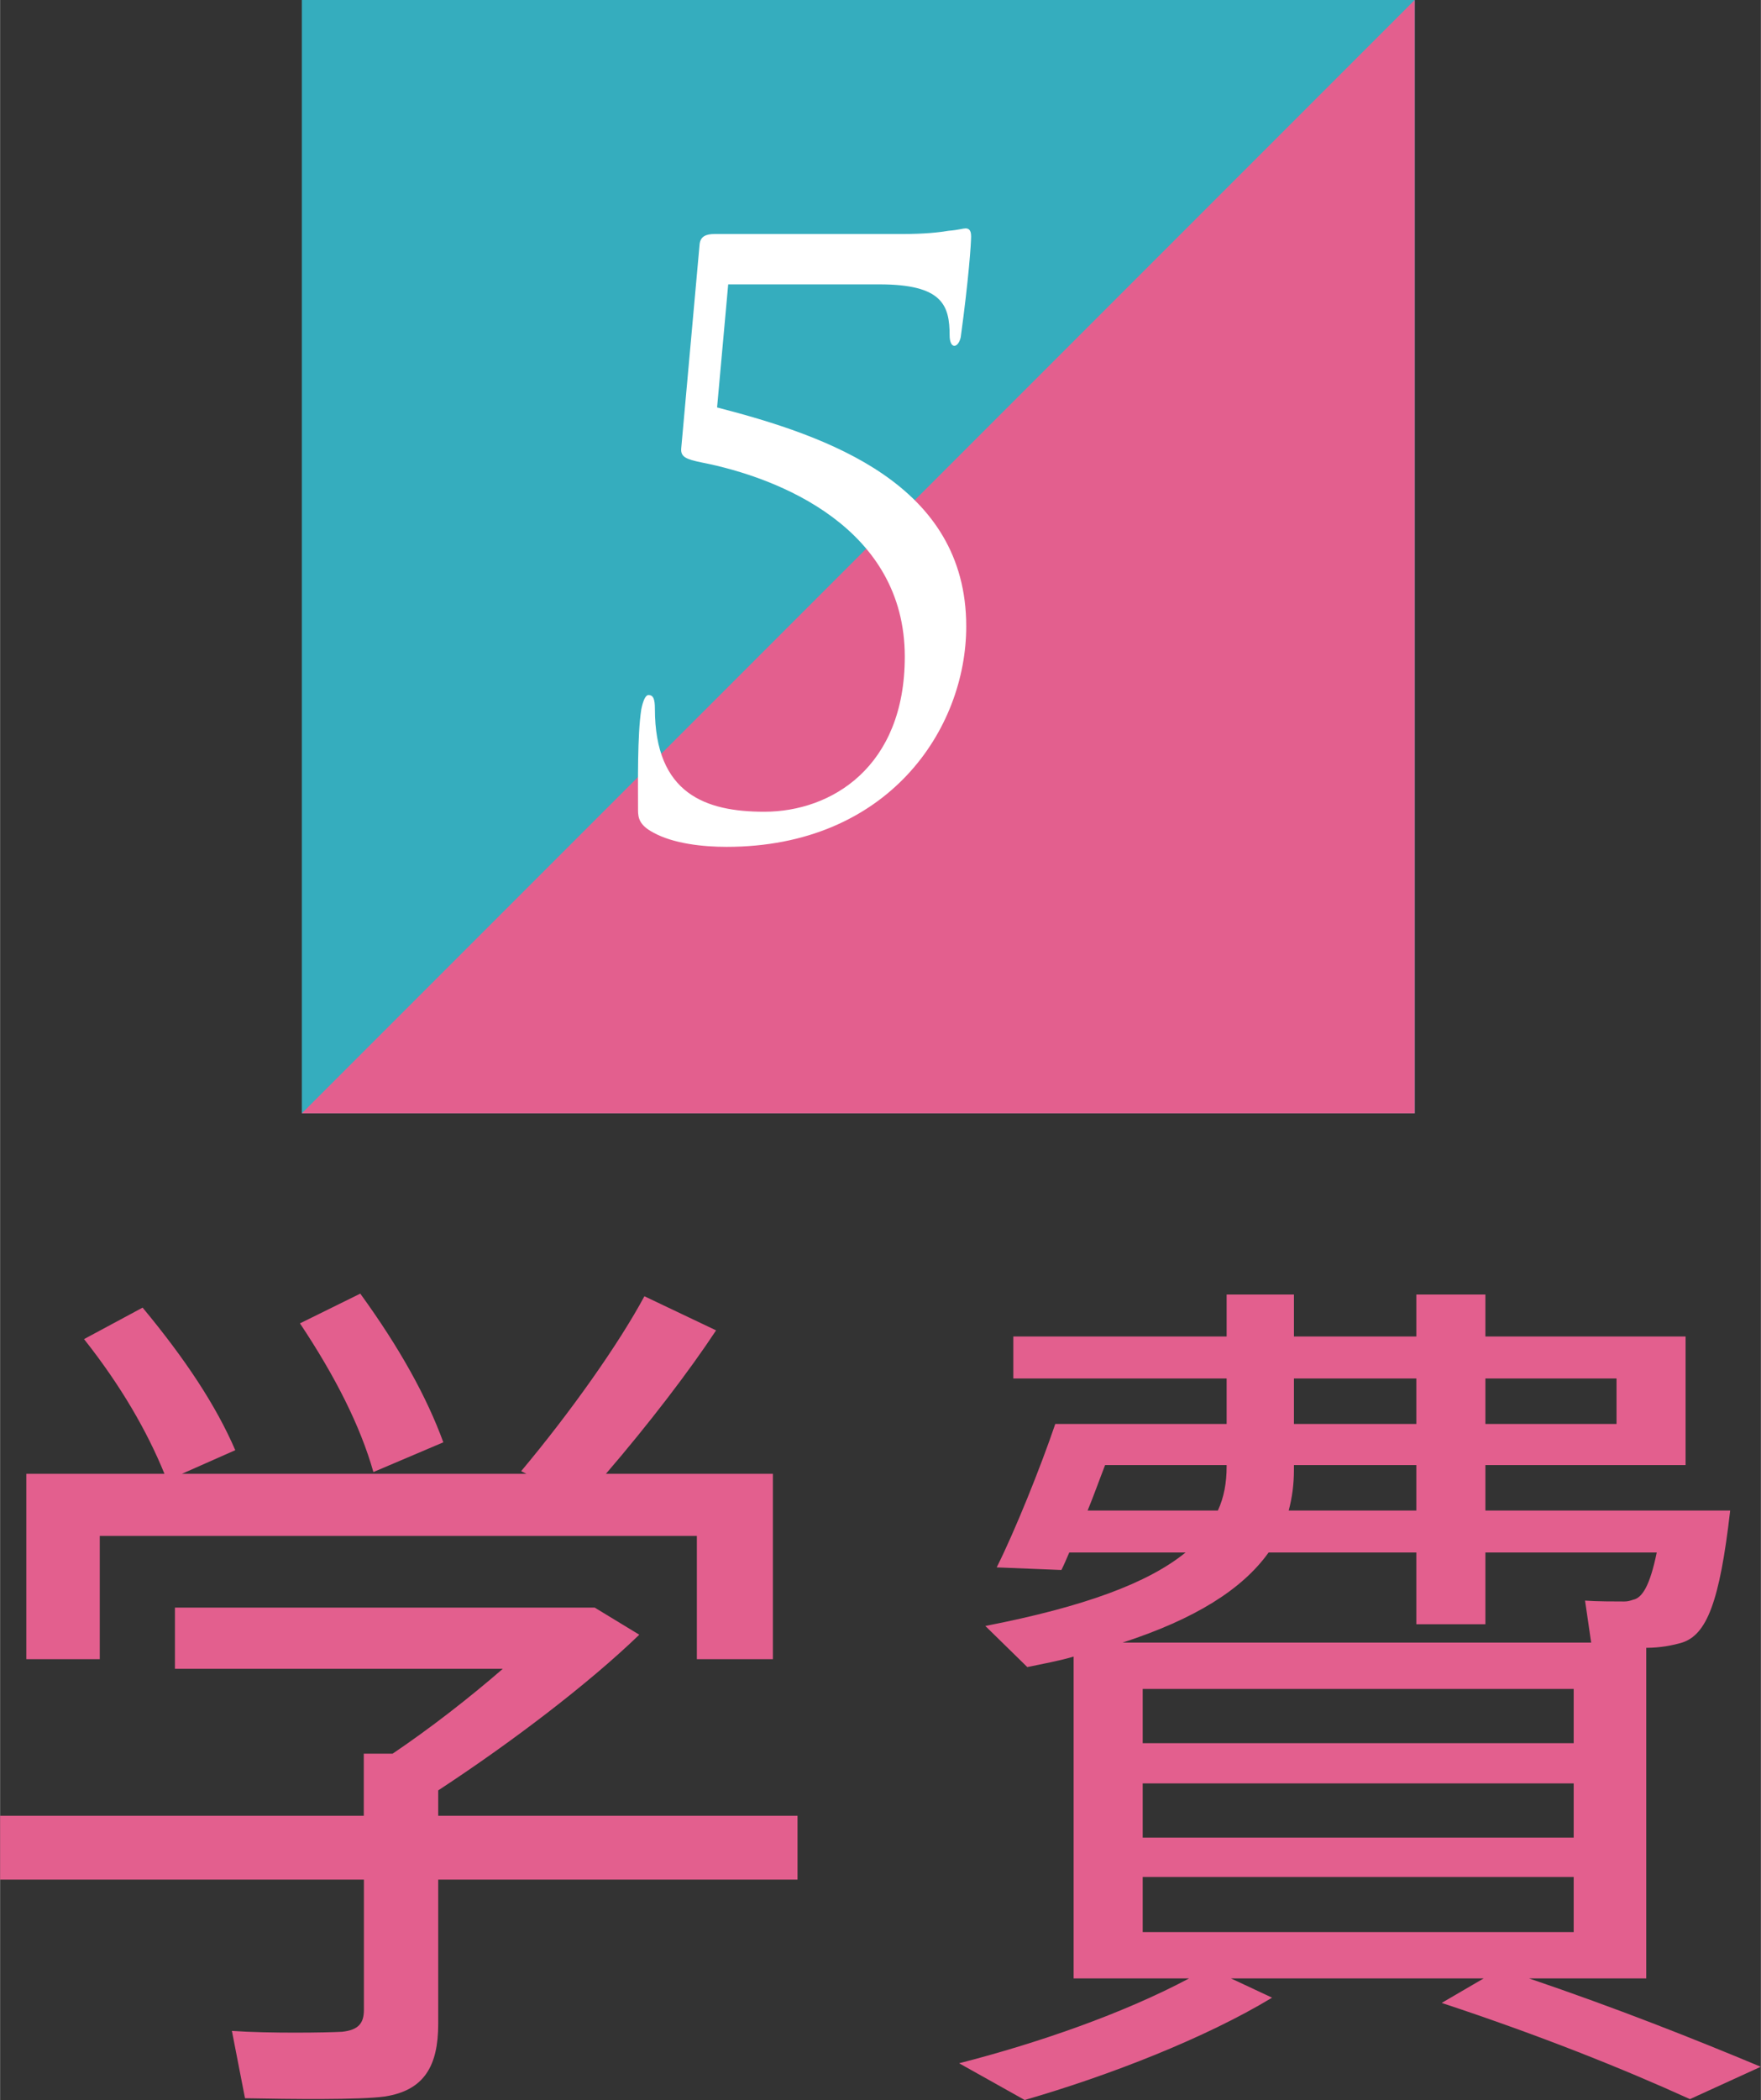
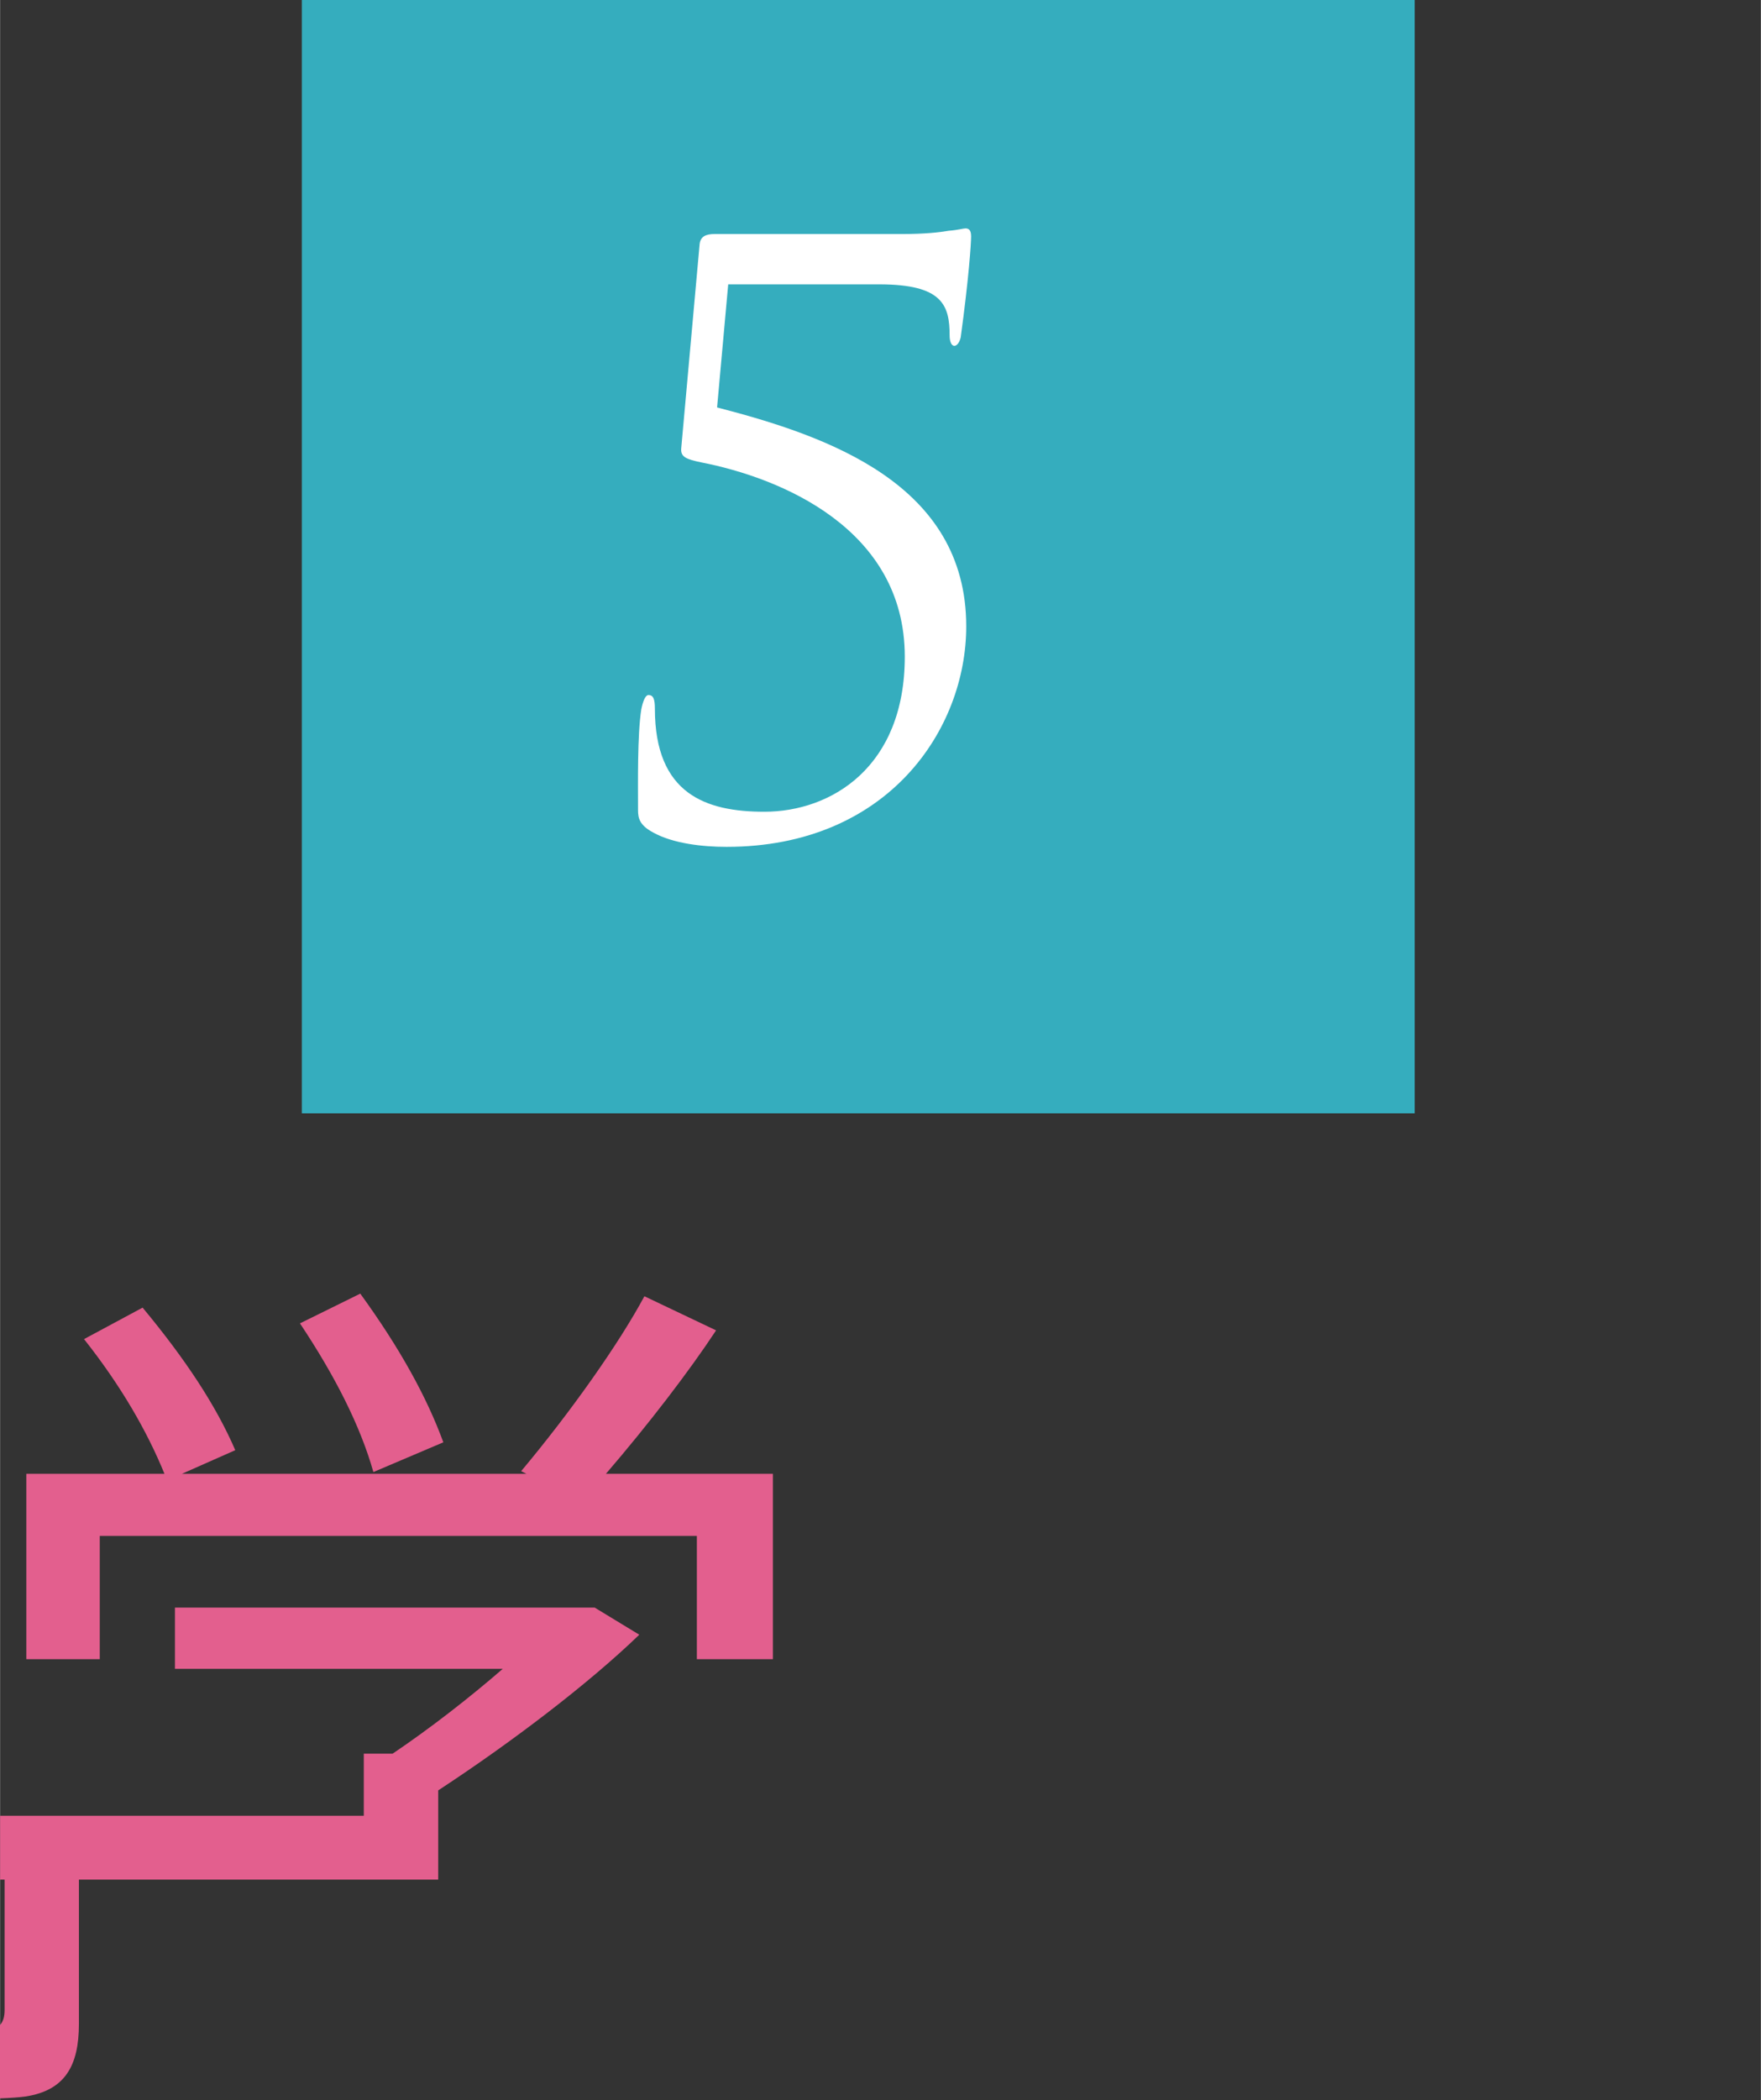
<svg xmlns="http://www.w3.org/2000/svg" id="uuid-a3c5c914-6ea7-49a1-a87e-8272ea88841e" data-name="レイヤー 2" width="49.74mm" height="59.29mm" viewBox="0 0 140.99 168.08">
  <rect x="0" y="0" width="140.99" height="168.08" fill="#333333" stroke="none" />
  <defs>
    <style>
      .uuid-3fca2331-41b9-4f56-9fa1-0231d165322c {
        fill: #fff;
      }

      .uuid-91f65f27-f5ca-45f1-b0d7-7d73dbb79795 {
        fill: #e35f8e;
      }

      .uuid-5a9cb27e-3e6a-4226-a1ec-87787dae806d {
        fill: #35adbe;
      }
    </style>
  </defs>
  <g id="uuid-2485c0bd-ed80-49fc-bd0f-62ef33cd0aa3" data-name="レイヤー 1">
    <g>
      <g>
-         <path class="uuid-91f65f27-f5ca-45f1-b0d7-7d73dbb79795" d="M29.12,145.33v-4.97h2.31c3.01-2.03,6.16-4.48,8.82-6.79H14v-4.9H47.61l3.57,2.17c-4.06,3.92-10.22,8.61-16.1,12.46v2.03h28.77v5.11h-28.77v11.55c0,3.36-1.12,5.32-4.27,5.81-2.03,.28-7.49,.21-11.2,.14l-1.05-5.39c3.01,.21,7.56,.14,8.82,.07,1.33-.14,1.75-.7,1.75-1.75v-10.43H0v-5.11H29.12Zm-15.96-27.37c-1.4-3.43-3.5-7.07-6.44-10.78l4.69-2.52c3.43,4.13,5.88,7.84,7.42,11.41l-4.27,1.89h27.58l-.42-.21c3.99-4.76,7.84-10.22,9.87-14l5.74,2.73c-2.17,3.29-5.39,7.49-8.82,11.48h13.37v14.84h-6.09v-9.87H7.98v9.87H2.1v-14.84H13.16Zm15.68-14.42c3.15,4.34,5.32,8.26,6.65,11.9l-5.6,2.38c-1.05-3.71-3.08-7.7-5.88-11.9l4.83-2.38Z" />
-         <path class="uuid-91f65f27-f5ca-45f1-b0d7-7d73dbb79795" d="M82.04,168.08l-5.25-2.94c6.3-1.61,13.16-3.99,18.41-6.79h-9.24v-25.76c-1.19,.35-2.38,.56-3.71,.84l-3.36-3.29c7.91-1.54,13.02-3.43,16.03-5.88h-9.31c-.21,.49-.42,.98-.63,1.4l-5.18-.21c1.47-2.94,3.5-7.98,4.69-11.48h13.72v-3.64h-17.08v-3.36h17.08v-3.36h5.39v3.36h9.8v-3.36h5.53v3.36h16.03v10.29h-16.03v3.64h19.6c-.84,7.35-1.89,9.94-3.85,10.57-.7,.21-1.75,.42-2.87,.42v26.46h-9.38c7,2.38,13.02,4.76,18.55,7.07l-5.67,2.59c-5.39-2.45-12.04-5.11-19.88-7.7l3.36-1.96h-20.23l3.29,1.54c-5.32,3.22-13.02,6.23-19.81,8.19Zm5.04-47.18h10.43c.49-1.05,.7-2.24,.7-3.5v-.14h-9.73c-.49,1.26-.91,2.45-1.4,3.64Zm40.32,10.57l-.49-3.36c.91,.07,2.45,.07,3.15,.07,.28,0,.49-.07,.7-.14,.7-.14,1.33-1.05,1.89-3.78h-13.72v5.74h-5.53v-5.74h-11.83c-2.1,2.94-5.88,5.32-11.69,7.21h37.52Zm-1.4,3.71h-34.51v4.34h34.51v-4.34Zm0,7.56h-34.51v4.34h34.51v-4.34Zm0,7.49h-34.51v4.41h34.51v-4.41Zm-22.82-29.33h10.22v-3.64h-9.8v.35c0,1.19-.14,2.24-.42,3.29Zm.42-6.93h9.8v-3.64h-9.8v3.64Zm25.83,0v-3.64h-10.5v3.64h10.5Z" />
+         <path class="uuid-91f65f27-f5ca-45f1-b0d7-7d73dbb79795" d="M29.12,145.33v-4.97h2.31c3.01-2.03,6.16-4.48,8.82-6.79H14v-4.9H47.61l3.57,2.17c-4.06,3.92-10.22,8.61-16.1,12.46v2.03v5.11h-28.77v11.55c0,3.36-1.12,5.32-4.27,5.81-2.03,.28-7.49,.21-11.2,.14l-1.05-5.39c3.01,.21,7.56,.14,8.82,.07,1.33-.14,1.75-.7,1.75-1.75v-10.43H0v-5.11H29.12Zm-15.96-27.37c-1.4-3.43-3.5-7.07-6.44-10.78l4.69-2.52c3.43,4.13,5.88,7.84,7.42,11.41l-4.27,1.89h27.58l-.42-.21c3.99-4.76,7.84-10.22,9.87-14l5.74,2.73c-2.17,3.29-5.39,7.49-8.82,11.48h13.37v14.84h-6.09v-9.87H7.98v9.87H2.1v-14.84H13.16Zm15.68-14.42c3.15,4.34,5.32,8.26,6.65,11.9l-5.6,2.38c-1.05-3.71-3.08-7.7-5.88-11.9l4.83-2.38Z" />
      </g>
      <g>
        <g>
          <rect class="uuid-5a9cb27e-3e6a-4226-a1ec-87787dae806d" x="24.16" width="89.11" height="89.11" />
-           <polyline class="uuid-91f65f27-f5ca-45f1-b0d7-7d73dbb79795" points="113.27 0 113.27 89.11 24.16 89.11" />
        </g>
        <path class="uuid-3fca2331-41b9-4f56-9fa1-0231d165322c" d="M58.3,22.76l-.89,9.85c8.89,2.3,19.95,6.14,19.95,17.52,0,8.25-6.27,17.65-19.19,17.65-1.92,0-4.28-.26-5.88-1.15-1.09-.58-1.21-1.15-1.21-1.79,0-2.17-.06-6.01,.26-8.06,.13-.64,.32-1.15,.58-1.15,.38,0,.51,.32,.51,1.09,0,6.84,4.09,8.25,8.76,8.25,5.37,0,11.25-3.58,11.25-12.41,0-10.3-10.04-14.32-16.24-15.54-1.28-.26-1.73-.45-1.66-1.15l1.47-16.31c.06-.64,.51-.83,1.21-.83h15.03c1.79,0,2.94-.13,3.71-.26,.77-.06,1.15-.19,1.34-.19,.26,0,.45,.13,.45,.64,0,.58-.19,3.39-.83,8.06-.06,.32-.26,.7-.51,.7s-.38-.38-.38-.83c0-2.43-.58-4.09-5.63-4.09h-12.09Z" />
      </g>
    </g>
  </g>
</svg>